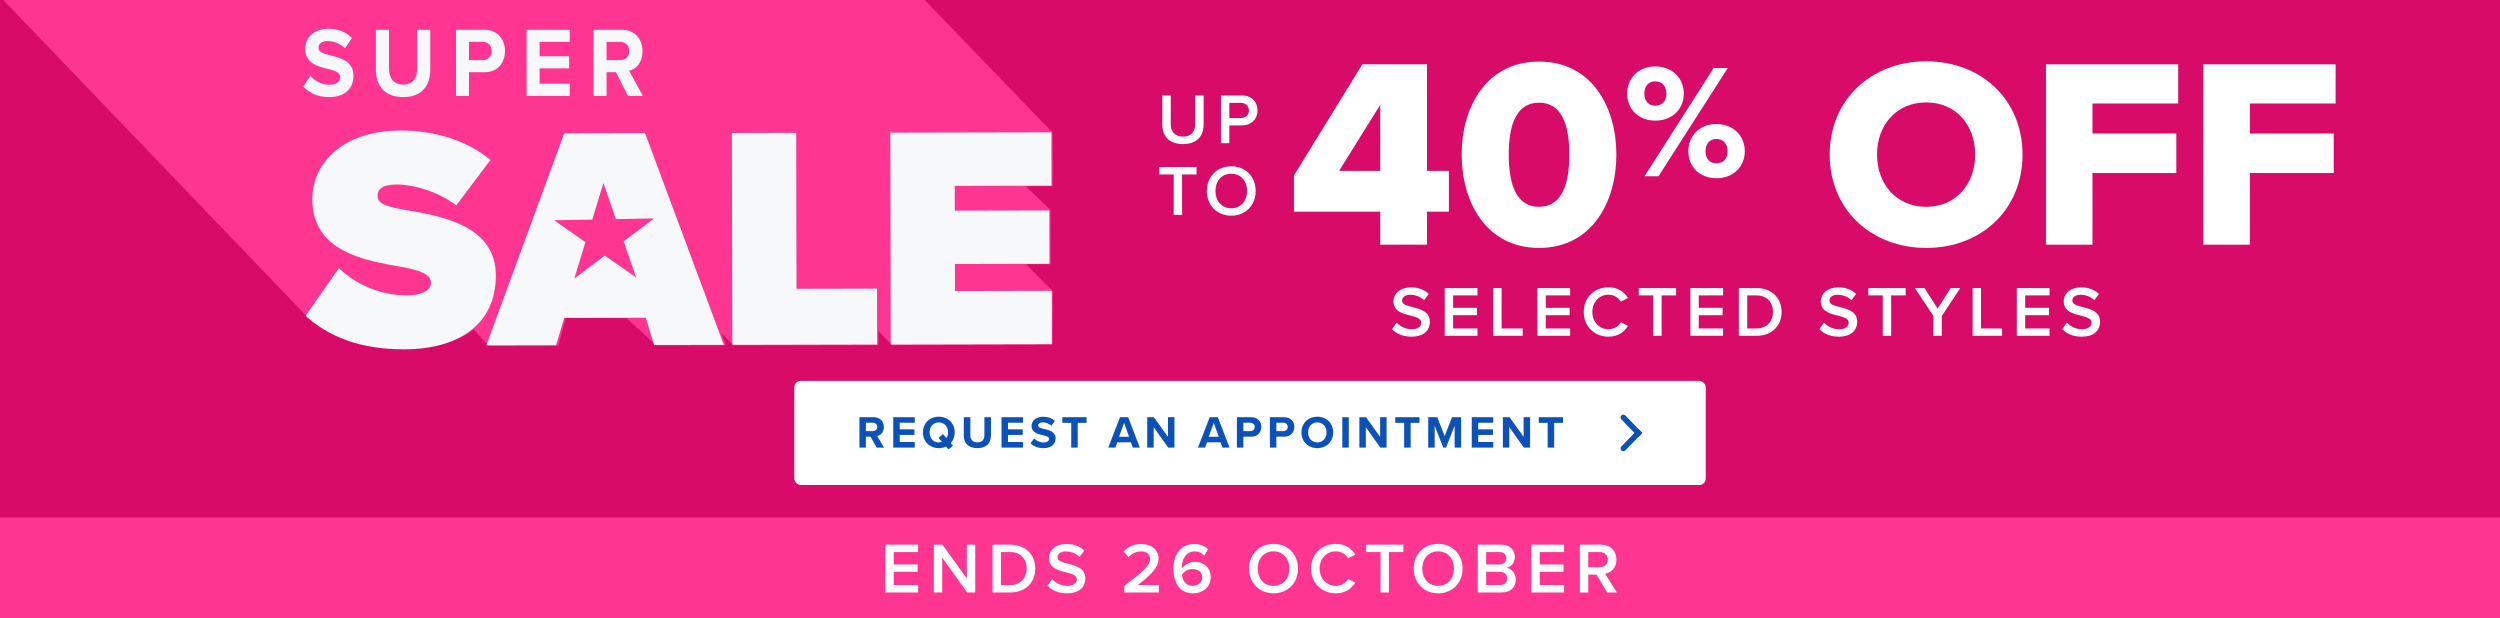
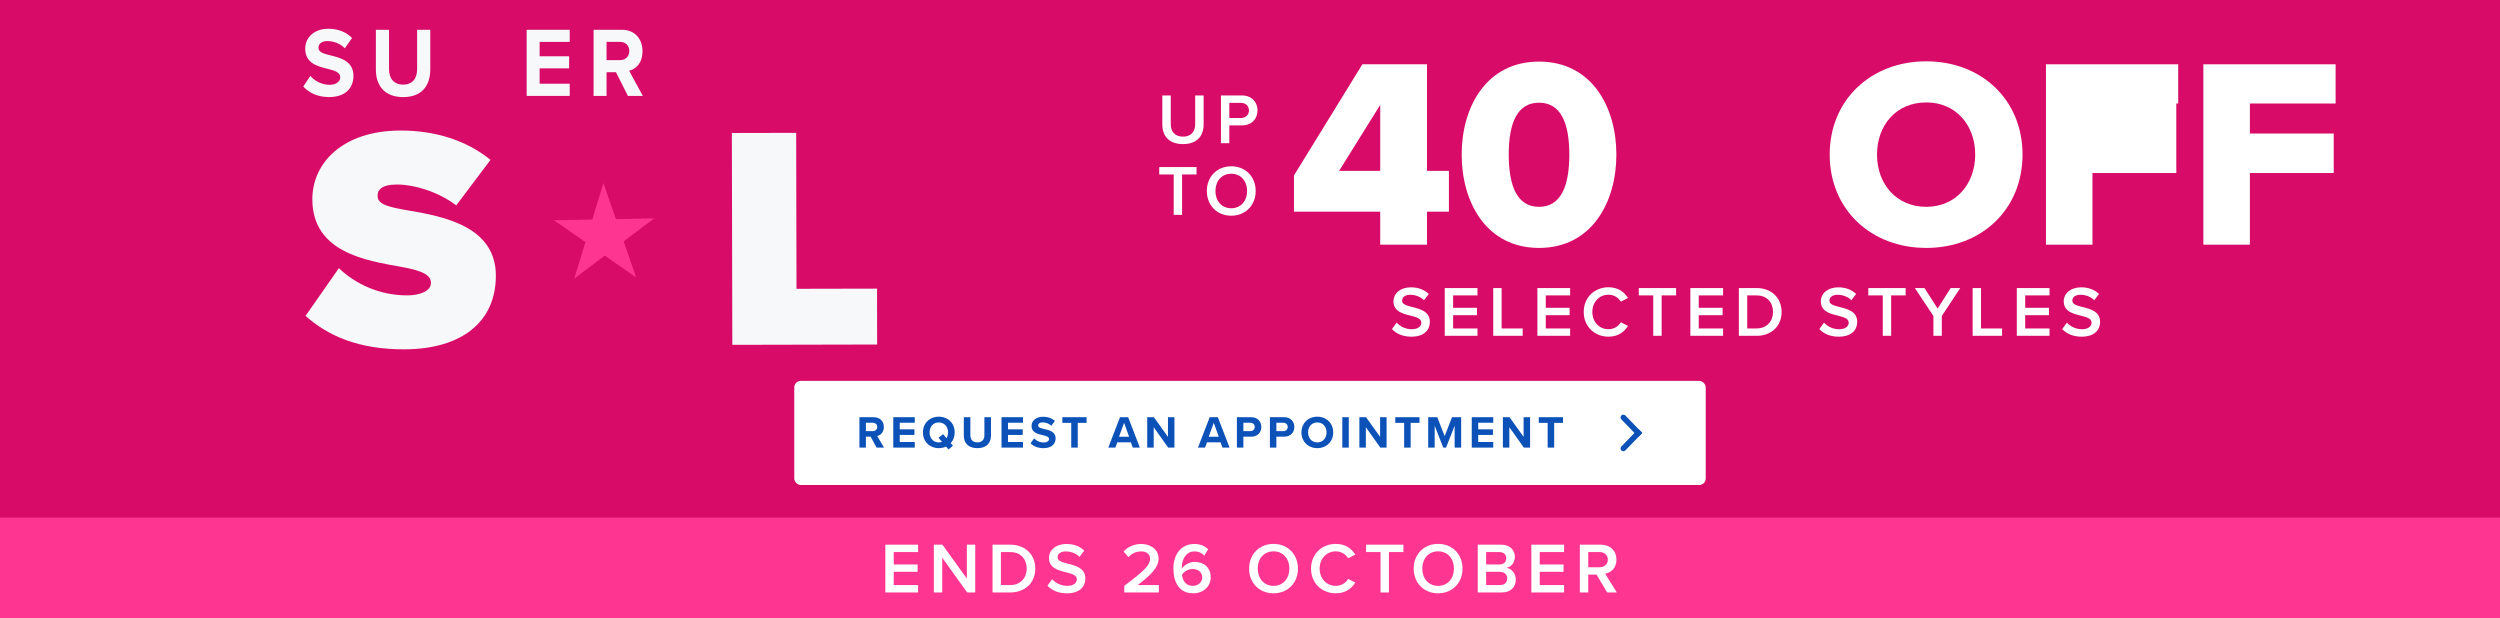
<svg xmlns="http://www.w3.org/2000/svg" width="768" height="190" viewBox="0 0 768 190" fill="none">
  <rect x="0" y="0" width="768" height="190" fill="#333333" stroke="none" />
  <g clip-path="url(#clip0_11_770)">
    <rect width="768" height="190" fill="#D80B68" />
    <rect x="244" y="117" width="280" height="32" rx="2" fill="white" />
    <path d="M269.294 137.5L267.46 134.154H266.004V137.5H264.016V128.162H268.384C270.33 128.162 271.52 129.436 271.52 131.172C271.52 132.824 270.484 133.706 269.476 133.944L271.576 137.5H269.294ZM269.49 131.158C269.49 130.374 268.888 129.87 268.09 129.87H266.004V132.446H268.09C268.888 132.446 269.49 131.942 269.49 131.158ZM274.412 137.5V128.162H281.02V129.87H276.4V131.9H280.922V133.608H276.4V135.778H281.02V137.5H274.412ZM293.284 132.838C293.284 134.154 292.836 135.302 292.066 136.142L292.752 136.94L291.366 138.074L290.624 137.192C289.966 137.5 289.21 137.668 288.398 137.668C285.584 137.668 283.526 135.652 283.526 132.838C283.526 130.024 285.584 128.008 288.398 128.008C291.226 128.008 293.284 130.024 293.284 132.838ZM288.398 135.904C288.748 135.904 289.084 135.848 289.378 135.736L288.314 134.49L289.7 133.37L290.764 134.616C291.072 134.126 291.24 133.51 291.24 132.838C291.24 131.088 290.12 129.772 288.398 129.772C286.676 129.772 285.57 131.088 285.57 132.838C285.57 134.574 286.676 135.904 288.398 135.904ZM296.079 133.776V128.162H298.095V133.706C298.095 135.008 298.809 135.904 300.265 135.904C301.693 135.904 302.407 135.008 302.407 133.706V128.162H304.423V133.762C304.423 136.086 303.093 137.668 300.265 137.668C297.409 137.668 296.079 136.072 296.079 133.776ZM307.665 137.5V128.162H314.273V129.87H309.653V131.9H314.175V133.608H309.653V135.778H314.273V137.5H307.665ZM316.583 136.184L317.675 134.672C318.333 135.358 319.355 135.932 320.643 135.932C321.735 135.932 322.267 135.414 322.267 134.882C322.267 134.182 321.455 133.944 320.377 133.692C318.851 133.342 316.891 132.922 316.891 130.836C316.891 129.282 318.235 128.022 320.433 128.022C321.917 128.022 323.149 128.47 324.073 129.324L322.967 130.78C322.211 130.08 321.203 129.758 320.293 129.758C319.397 129.758 318.921 130.15 318.921 130.71C318.921 131.34 319.705 131.536 320.783 131.788C322.323 132.138 324.283 132.6 324.283 134.672C324.283 136.38 323.065 137.668 320.545 137.668C318.753 137.668 317.465 137.066 316.583 136.184ZM329.082 137.5V129.912H326.352V128.162H333.8V129.912H331.084V137.5H329.082ZM347.994 137.5L347.406 135.89H343.234L342.646 137.5H340.462L344.074 128.162H346.566L350.164 137.5H347.994ZM345.32 129.884L343.766 134.168H346.86L345.32 129.884ZM358.867 137.5L354.415 131.228V137.5H352.427V128.162H354.471L358.797 134.21V128.162H360.785V137.5H358.867ZM375.546 137.5L374.958 135.89H370.786L370.198 137.5H368.014L371.626 128.162H374.118L377.716 137.5H375.546ZM372.872 129.884L371.318 134.168H374.412L372.872 129.884ZM379.978 137.5V128.162H384.346C386.376 128.162 387.482 129.534 387.482 131.172C387.482 132.796 386.362 134.154 384.346 134.154H381.966V137.5H379.978ZM385.452 131.158C385.452 130.388 384.864 129.87 384.08 129.87H381.966V132.446H384.08C384.864 132.446 385.452 131.942 385.452 131.158ZM390.115 137.5V128.162H394.483C396.513 128.162 397.619 129.534 397.619 131.172C397.619 132.796 396.499 134.154 394.483 134.154H392.103V137.5H390.115ZM395.589 131.158C395.589 130.388 395.001 129.87 394.217 129.87H392.103V132.446H394.217C395.001 132.446 395.589 131.942 395.589 131.158ZM399.803 132.838C399.803 130.024 401.861 128.008 404.675 128.008C407.503 128.008 409.561 130.024 409.561 132.838C409.561 135.652 407.503 137.668 404.675 137.668C401.861 137.668 399.803 135.652 399.803 132.838ZM407.517 132.838C407.517 131.088 406.397 129.772 404.675 129.772C402.953 129.772 401.847 131.088 401.847 132.838C401.847 134.574 402.953 135.904 404.675 135.904C406.397 135.904 407.517 134.574 407.517 132.838ZM412.356 137.5V128.162H414.344V137.5H412.356ZM424.038 137.5L419.586 131.228V137.5H417.598V128.162H419.642L423.968 134.21V128.162H425.956V137.5H424.038ZM431.353 137.5V129.912H428.623V128.162H436.071V129.912H433.355V137.5H431.353ZM446.865 137.5V130.78L444.233 137.5H443.365L440.733 130.78V137.5H438.745V128.162H441.531L443.799 133.986L446.067 128.162H448.867V137.5H446.865ZM452.122 137.5V128.162H458.73V129.87H454.11V131.9H458.632V133.608H454.11V135.778H458.73V137.5H452.122ZM468.124 137.5L463.672 131.228V137.5H461.684V128.162H463.728L468.054 134.21V128.162H470.042V137.5H468.124ZM475.439 137.5V129.912H472.709V128.162H480.157V129.912H477.441V137.5H475.439Z" fill="#0B51B7" />
    <path fill-rule="evenodd" clip-rule="evenodd" d="M503.303 134.238L498.078 128.836C497.756 128.502 497.756 127.973 498.078 127.639C498.417 127.29 498.977 127.29 499.315 127.639L504.5 133.001L503.303 134.238Z" fill="#0B51B7" />
    <path fill-rule="evenodd" clip-rule="evenodd" d="M503.303 131.762L498.078 137.164C497.756 137.498 497.756 138.027 498.078 138.361C498.417 138.71 498.977 138.71 499.315 138.361L504.5 133L503.303 131.762Z" fill="#0B51B7" />
    <mask id="mask0_11_770" style="mask-type:luminance" maskUnits="userSpaceOnUse" x="-13" y="-17" width="361" height="140">
-       <path d="M347.694 -17H-12.306V122.015H347.694V-17Z" fill="white" />
-     </mask>
+       </mask>
    <g mask="url(#mask0_11_770)">
      <path d="M315.246 81.192L322.766 81.171L322.734 64.523L315.148 57.27L323.409 57.161L323.377 40.774L206.781 -80.099L157.464 -79.871L157.605 -49.489H157.595V-49.609H157.475V-49.728H157.355V-49.848H157.235V-49.968H157.115V-50.087H156.995V-50.207H156.875V-50.326H156.755V-50.446H156.635V-50.566H156.516V-50.685H156.396V-50.805H156.276V-50.924H156.156V-51.044H156.036V-51.164H155.916V-51.283H155.796V-51.403H155.676V-51.523H155.556V-51.642H155.437V-51.762H155.317V-51.881H155.197V-52.001H155.077V-52.121H154.957V-52.24H154.837V-52.36H154.717V-52.479H154.597V-52.599H154.477V-52.719H154.358V-52.838H154.238V-52.958H154.118V-53.078H153.998V-53.197H153.878V-53.317H153.758V-53.436H153.638V-53.556H153.518V-53.675H153.399V-53.795H153.279V-53.915H153.159V-54.034H153.039V-54.154H152.919V-54.274H152.799V-54.393H152.679V-54.513H152.559V-54.632H152.439V-54.752H152.32V-54.872H152.2V-54.991H152.08V-55.111H151.96V-55.23H151.84V-55.35H151.72V-55.47H151.6V-55.589H151.48V-55.709H151.36V-55.828H151.241V-55.948H151.121V-56.068H151.001V-56.187H150.881V-56.307H150.761V-56.427H150.641V-56.546H150.521V-56.666H150.401V-56.785H150.281V-56.905H150.162V-57.025H150.042V-57.144H149.922V-57.264H149.802V-57.383H149.682V-57.503H149.562V-57.623H149.442V-57.742H149.322V-57.862H149.202V-57.981H149.083V-58.101H148.963V-58.221H148.843V-58.34H148.723V-58.46H148.603V-58.58H148.483V-58.699H148.363V-58.819H148.243V-58.938H148.123V-59.058H148.004V-59.178H147.884V-59.297H147.764V-59.417H147.644V-59.536H147.524V-59.656H147.404V-59.776H147.284V-59.895H147.164V-60.015H147.045V-60.135H146.925V-60.254H146.805V-60.374H146.685V-60.493H146.565V-60.613H146.445V-60.733H146.325V-60.852H146.205V-60.972H146.085V-61.092H145.966V-61.211H145.846V-61.331H145.726V-61.45H145.606V-61.57H145.486V-61.69H145.366V-61.809H145.246V-61.929H145.126V-62.048H145.006V-62.168H144.887V-62.288H144.767V-62.407H144.647V-62.527H144.527V-62.646H144.407V-62.766H144.287V-62.886H144.167V-63.005H144.047V-63.125H143.927V-63.245H143.808V-63.364H143.688V-63.484H143.568V-63.603H143.448V-63.723H143.328V-63.843H143.208V-63.962H143.088V-64.082H142.968V-64.201H142.848V-64.321H142.729V-64.441H142.609V-64.56H142.489V-64.68H142.369V-64.799H142.249V-64.919H142.129V-65.039H142.009V-65.158H141.889V-65.278H141.769V-65.397H141.65V-65.517H141.53V-65.637H141.41V-65.756H141.29V-65.876H141.17V-65.996H141.05V-66.115H140.93V-66.235H140.81V-66.354H140.69V-66.474H140.571V-66.594H140.451V-66.713H140.331V-66.833H140.211V-66.952H140.091V-67.072H139.971V-67.192H139.851V-67.311H139.731V-67.431H139.611V-67.55H139.492V-67.67H139.372V-67.79H139.252V-67.909H139.132V-68.029H139.012V-68.149H138.892V-68.268H138.772V-68.388H138.652V-68.507H138.532V-68.627H138.413V-68.747H138.293V-68.866H138.173V-68.986H138.053V-69.106H137.933V-69.225H137.813V-69.345H137.693V-69.464H137.573V-69.584H137.454V-69.704H137.334V-69.823H137.214V-69.943H137.094V-70.062H136.974V-70.182H136.854V-70.302H136.734V-70.421H136.614V-70.541H136.494V-70.66H136.375V-70.78H136.255V-70.9H136.135V-71.019H136.015V-71.139H135.895V-71.258H135.775V-71.378H135.655V-71.498H135.535V-71.617H135.415V-71.737H135.296V-71.856H135.176V-71.976H135.056V-72.096H134.936V-72.215H134.816V-72.335H134.696V-72.455H134.576V-72.574H134.456V-72.694H134.336V-72.813H134.217V-72.933H134.097V-73.053H133.977V-73.172H133.857V-73.292H133.737V-73.412H133.617V-73.531H133.497V-73.651H133.377V-73.77H133.257V-73.89H133.138V-74.01H133.018V-74.129H132.898V-74.249H132.778V-74.368H132.658V-74.488H132.538V-74.608H132.418V-74.727H132.298V-74.847H132.178V-74.966H132.059V-75.086H131.939V-75.206H131.819V-75.325H131.699V-75.445H131.579V-75.564H131.459V-75.684H131.339V-75.804H131.219V-75.923H131.099V-76.043H130.98V-76.163H130.86V-76.282H130.74V-76.402H130.62V-76.521H130.5V-76.641H130.38V-76.761H130.26V-76.88H130.14V-77H130.021V-77.12H129.901V-77.239H129.781V-77.359H129.661V-77.478H129.541V-77.598H129.421V-77.718H129.301V-77.837H129.181V-77.957H129.061V-78.076H128.942V-78.196H128.822V-78.316H128.702V-78.435H128.582V-78.555H128.462V-78.674H128.342V-78.794H128.222V-78.914H128.102V-79.033H127.982V-79.153H127.863V-79.272H127.743V-79.392L108.059 -79.305L108.19 -51.707C108.059 -51.707 108.125 -51.849 107.994 -51.838C107.972 -51.968 107.852 -51.947 107.83 -52.077C107.711 -52.044 107.765 -52.24 107.645 -52.197C107.602 -52.273 107.623 -52.327 107.525 -52.316C107.504 -52.447 107.384 -52.425 107.362 -52.556C107.264 -52.556 107.286 -52.61 107.242 -52.675C107.122 -52.642 107.177 -52.838 107.057 -52.795C107.013 -52.871 107.035 -52.925 106.937 -52.914C106.915 -53.045 106.795 -53.023 106.773 -53.154C106.675 -53.143 106.686 -53.208 106.653 -53.273C106.534 -53.241 106.588 -53.436 106.468 -53.393C106.425 -53.469 106.446 -53.523 106.348 -53.512C106.326 -53.643 106.207 -53.621 106.185 -53.752C106.087 -53.741 106.098 -53.806 106.065 -53.871C105.945 -53.839 105.999 -54.034 105.88 -53.991C105.836 -54.067 105.858 -54.132 105.76 -54.111C105.738 -54.241 105.618 -54.219 105.596 -54.35C105.498 -54.339 105.509 -54.404 105.476 -54.469C105.356 -54.437 105.411 -54.632 105.291 -54.589C105.269 -54.719 105.149 -54.698 105.128 -54.828C105.008 -54.795 105.062 -54.991 104.942 -54.948C104.899 -55.024 104.92 -55.089 104.822 -55.067C104.801 -55.198 104.681 -55.176 104.659 -55.307C104.561 -55.296 104.572 -55.361 104.539 -55.426C104.419 -55.383 104.474 -55.589 104.354 -55.546C104.31 -55.622 104.332 -55.687 104.234 -55.665C104.212 -55.796 104.092 -55.774 104.07 -55.905C103.972 -55.894 103.983 -55.959 103.95 -56.024C103.831 -55.992 103.885 -56.187 103.765 -56.144C103.722 -56.22 103.743 -56.285 103.645 -56.264C103.624 -56.394 103.504 -56.372 103.482 -56.503C103.384 -56.481 103.395 -56.557 103.362 -56.622C103.242 -56.579 103.297 -56.785 103.177 -56.742C103.144 -56.807 103.155 -56.883 103.057 -56.861C103.035 -56.992 102.915 -56.97 102.893 -57.101C102.795 -57.079 102.806 -57.155 102.773 -57.22C102.654 -57.177 102.708 -57.383 102.588 -57.34C102.534 -57.427 102.577 -57.471 102.468 -57.46C102.446 -57.59 102.327 -57.568 102.305 -57.699C102.218 -57.677 102.218 -57.753 102.185 -57.818C102.065 -57.775 102.119 -57.981 102 -57.938C101.945 -58.025 101.989 -58.069 101.88 -58.058C101.858 -58.188 101.738 -58.166 101.716 -58.297C101.629 -58.275 101.629 -58.362 101.596 -58.416C101.476 -58.373 101.531 -58.58 101.411 -58.536C101.367 -58.612 101.389 -58.667 101.291 -58.656C101.269 -58.786 101.15 -58.764 101.128 -58.895C101.041 -58.873 101.041 -58.96 101.008 -59.015C100.888 -58.971 100.942 -59.178 100.823 -59.134C100.779 -59.21 100.801 -59.265 100.703 -59.254C100.681 -59.384 100.561 -59.362 100.539 -59.493C100.452 -59.471 100.452 -59.558 100.419 -59.613C100.299 -59.569 100.354 -59.776 100.234 -59.732C100.19 -59.808 100.212 -59.863 100.114 -59.852C100.092 -59.982 99.972 -59.961 99.951 -60.091C99.863 -60.069 99.863 -60.156 99.831 -60.211C99.711 -60.167 99.765 -60.374 99.645 -60.33C99.602 -60.406 99.624 -60.472 99.526 -60.45C99.515 -60.58 99.384 -60.559 99.362 -60.689C99.275 -60.667 99.275 -60.754 99.242 -60.809C99.122 -60.765 99.177 -60.972 99.057 -60.928C99.024 -60.994 99.035 -61.07 98.937 -61.048C98.926 -61.178 98.795 -61.157 98.774 -61.287C98.686 -61.265 98.686 -61.352 98.654 -61.407C98.534 -61.363 98.588 -61.57 98.468 -61.526C98.436 -61.592 98.447 -61.668 98.349 -61.646C98.338 -61.776 98.207 -61.755 98.185 -61.885C98.098 -61.864 98.098 -61.95 98.065 -62.005C97.945 -61.961 98 -62.168 97.88 -62.124C97.847 -62.19 97.847 -62.266 97.76 -62.244C97.749 -62.375 97.618 -62.353 97.597 -62.483C97.509 -62.462 97.509 -62.548 97.477 -62.603C97.357 -62.559 97.411 -62.766 97.291 -62.722C97.259 -62.788 97.259 -62.864 97.171 -62.842C97.16 -62.973 97.03 -62.951 97.008 -63.081C96.921 -63.06 96.91 -63.147 96.888 -63.201C96.768 -63.157 96.823 -63.364 96.703 -63.321C96.67 -63.386 96.67 -63.462 96.583 -63.44C96.572 -63.571 96.441 -63.549 96.419 -63.679C96.332 -63.647 96.321 -63.745 96.299 -63.799C96.18 -63.755 96.234 -63.962 96.114 -63.919C96.092 -63.973 96.082 -64.071 95.994 -64.038C95.984 -64.169 95.853 -64.147 95.831 -64.278C95.744 -64.245 95.733 -64.343 95.711 -64.397C95.591 -64.354 95.646 -64.56 95.526 -64.517C95.504 -64.571 95.493 -64.669 95.406 -64.636C95.395 -64.767 95.253 -64.745 95.242 -64.876C95.166 -64.843 95.144 -64.941 95.122 -64.995C95.003 -64.952 95.057 -65.158 94.937 -65.115C94.915 -65.169 94.904 -65.267 94.817 -65.234C94.806 -65.365 94.665 -65.343 94.654 -65.474C94.578 -65.441 94.556 -65.539 94.534 -65.593C94.414 -65.55 94.469 -65.756 94.349 -65.713C94.327 -65.767 94.316 -65.865 94.229 -65.832C94.207 -65.887 94.196 -65.985 94.109 -65.952C94.087 -66.006 94.076 -66.104 93.989 -66.072C93.978 -66.202 93.836 -66.18 93.826 -66.311C93.749 -66.278 93.727 -66.376 93.706 -66.43C93.629 -66.398 93.608 -66.496 93.586 -66.55C93.466 -66.507 93.52 -66.713 93.4 -66.67C93.389 -66.8 93.248 -66.778 93.237 -66.909C93.161 -66.876 93.139 -66.985 93.117 -67.029C93.041 -66.996 93.019 -67.105 92.997 -67.148C92.877 -67.105 92.932 -67.311 92.812 -67.268C92.801 -67.398 92.659 -67.376 92.648 -67.507C92.572 -67.474 92.55 -67.583 92.528 -67.627C92.452 -67.594 92.43 -67.703 92.409 -67.746C92.289 -67.703 92.343 -67.909 92.223 -67.866C92.213 -67.996 92.071 -67.975 92.06 -68.105C91.984 -68.072 91.962 -68.181 91.94 -68.225C91.864 -68.192 91.842 -68.301 91.82 -68.344C91.7 -68.301 91.755 -68.507 91.635 -68.464C91.624 -68.594 91.482 -68.573 91.471 -68.703C91.395 -68.671 91.373 -68.779 91.352 -68.823C91.275 -68.79 91.253 -68.899 91.232 -68.942C91.112 -68.899 91.166 -69.106 91.046 -69.062C91.035 -69.192 90.894 -69.171 90.883 -69.301C90.806 -69.269 90.785 -69.377 90.763 -69.421C90.687 -69.388 90.665 -69.497 90.643 -69.54C90.523 -69.497 90.578 -69.704 90.458 -69.66C90.447 -69.79 90.305 -69.769 90.294 -69.899C90.218 -69.856 90.196 -69.975 90.174 -70.019C90.098 -69.975 90.076 -70.095 90.055 -70.138C89.978 -70.095 89.956 -70.215 89.935 -70.258C89.858 -70.215 89.837 -70.334 89.815 -70.378C89.695 -70.334 89.749 -70.541 89.629 -70.497C89.618 -70.628 89.477 -70.606 89.466 -70.737C89.39 -70.693 89.368 -70.813 89.346 -70.856C89.226 -70.813 89.281 -71.019 89.161 -70.976C89.15 -71.106 89.008 -71.085 88.997 -71.215C88.877 -71.171 88.932 -71.378 88.812 -71.335C88.801 -71.465 88.659 -71.443 88.648 -71.574C88.529 -71.53 88.583 -71.737 88.463 -71.693C88.452 -71.824 88.311 -71.813 88.3 -71.933C88.18 -71.889 88.234 -72.096 88.115 -72.052C88.104 -72.183 87.962 -72.172 87.951 -72.291C87.886 -72.248 87.842 -72.368 87.831 -72.411C87.766 -72.368 87.722 -72.487 87.711 -72.531C87.591 -72.487 87.646 -72.694 87.526 -72.65C87.515 -72.781 87.373 -72.759 87.362 -72.889C87.243 -72.846 87.297 -73.053 87.177 -73.009C87.166 -73.14 87.025 -73.129 87.014 -73.248C86.948 -73.205 86.905 -73.325 86.894 -73.368C86.828 -73.325 86.785 -73.444 86.774 -73.488C86.654 -73.444 86.709 -73.651 86.589 -73.607C86.578 -73.738 86.436 -73.727 86.425 -73.846C86.36 -73.803 86.316 -73.923 86.305 -73.966C86.24 -73.923 86.196 -74.042 86.185 -74.086C86.066 -74.042 86.12 -74.249 86 -74.205C85.989 -74.336 85.847 -74.325 85.837 -74.445C85.717 -74.401 85.771 -74.608 85.651 -74.564C85.651 -74.586 85.597 -74.738 85.531 -74.684C85.531 -74.706 85.477 -74.858 85.412 -74.803C85.401 -74.934 85.259 -74.923 85.248 -75.043C85.128 -74.999 85.183 -75.206 85.063 -75.162C85.063 -75.293 84.91 -75.282 84.899 -75.401C84.834 -75.358 84.79 -75.478 84.779 -75.521C84.714 -75.478 84.671 -75.597 84.66 -75.641C84.54 -75.597 84.594 -75.804 84.474 -75.76C84.474 -75.891 84.322 -75.88 84.311 -75.999C84.191 -75.956 84.245 -76.163 84.126 -76.119C84.126 -76.249 83.973 -76.239 83.962 -76.358C83.842 -76.315 83.897 -76.521 83.777 -76.478C83.777 -76.608 83.624 -76.597 83.613 -76.717C83.493 -76.674 83.548 -76.88 83.428 -76.837C83.428 -76.967 83.275 -76.956 83.264 -77.076C83.199 -77.022 83.156 -77.163 83.145 -77.196C83.079 -77.141 83.036 -77.283 83.025 -77.315C82.959 -77.261 82.916 -77.402 82.905 -77.435C82.84 -77.38 82.796 -77.522 82.785 -77.554C82.72 -77.5 82.676 -77.641 82.665 -77.674C82.6 -77.62 82.556 -77.761 82.545 -77.794C82.48 -77.739 82.436 -77.881 82.425 -77.913C82.36 -77.859 82.316 -78 82.305 -78.033C82.24 -77.978 82.196 -78.12 82.186 -78.153C82.131 -78.098 82.076 -78.24 82.066 -78.272C82.011 -78.218 81.957 -78.359 81.946 -78.392C81.891 -78.337 81.837 -78.479 81.826 -78.511C81.771 -78.457 81.717 -78.598 81.706 -78.631C81.651 -78.576 81.597 -78.718 81.586 -78.751C81.532 -78.696 81.477 -78.838 81.466 -78.87C51.157 -78.435 58.884 -84.057 48.268 -55.589C48.236 -55.622 48.192 -55.644 48.159 -55.676V-55.698C48.159 -55.698 48.083 -55.763 48.039 -55.796V-55.818C48.039 -55.818 47.963 -55.883 47.92 -55.916V-55.937C47.92 -55.937 47.843 -56.002 47.8 -56.035V-56.057C47.8 -56.057 47.723 -56.122 47.68 -56.155V-56.176C47.68 -56.176 47.603 -56.242 47.56 -56.274V-56.296C47.56 -56.296 47.484 -56.361 47.44 -56.394V-56.416C47.44 -56.416 47.364 -56.481 47.32 -56.514V-56.535C47.32 -56.535 47.244 -56.601 47.2 -56.633V-56.655C47.2 -56.655 47.124 -56.72 47.08 -56.753V-56.775C47.08 -56.775 47.004 -56.84 46.961 -56.872V-56.894C46.961 -56.894 46.884 -56.959 46.841 -56.992V-57.014C46.841 -57.014 46.764 -57.079 46.721 -57.112V-57.133C46.721 -57.133 46.644 -57.199 46.601 -57.231V-57.253C46.601 -57.253 46.525 -57.318 46.481 -57.351V-57.373C46.481 -57.373 46.405 -57.438 46.361 -57.471V-57.492C46.361 -57.492 46.285 -57.557 46.241 -57.59V-57.612C46.241 -57.612 46.165 -57.677 46.121 -57.71V-57.731C46.121 -57.731 46.045 -57.797 46.001 -57.829V-57.851C46.001 -57.851 45.925 -57.916 45.882 -57.949V-57.971C45.882 -57.971 45.805 -58.036 45.762 -58.069V-58.09C45.762 -58.09 45.685 -58.156 45.642 -58.188V-58.21C45.642 -58.21 45.566 -58.275 45.522 -58.308V-58.33C45.522 -58.33 45.446 -58.395 45.402 -58.427V-58.449C45.402 -58.449 45.326 -58.514 45.282 -58.547V-58.569C45.282 -58.569 45.206 -58.634 45.162 -58.667V-58.688C45.162 -58.688 45.086 -58.754 45.042 -58.786V-58.808C45.042 -58.808 44.966 -58.873 44.922 -58.906V-58.928C44.922 -58.928 44.846 -58.993 44.803 -59.025V-59.047C44.803 -59.047 44.726 -59.112 44.683 -59.145V-59.167C44.683 -59.167 44.606 -59.232 44.563 -59.265V-59.286C44.563 -59.286 44.486 -59.352 44.443 -59.384V-59.406C44.443 -59.406 44.367 -59.471 44.323 -59.504V-59.526C44.323 -59.526 44.247 -59.591 44.203 -59.623V-59.645C44.203 -59.645 44.127 -59.711 44.083 -59.743V-59.765C44.083 -59.765 44.007 -59.83 43.963 -59.863V-59.885C43.963 -59.885 43.887 -59.95 43.843 -59.982V-60.004C43.843 -60.004 43.767 -60.069 43.724 -60.102V-60.124C43.724 -60.124 43.647 -60.189 43.604 -60.221V-60.243C43.604 -60.243 43.527 -60.309 43.484 -60.341V-60.363C43.484 -60.363 43.407 -60.428 43.364 -60.461V-60.483C43.364 -60.483 43.288 -60.548 43.244 -60.58V-60.602C43.244 -60.602 43.168 -60.667 43.124 -60.7V-60.722C43.124 -60.722 43.048 -60.787 43.004 -60.82V-60.841C43.004 -60.841 42.928 -60.907 42.884 -60.939V-60.961C42.884 -60.961 42.808 -61.026 42.764 -61.059V-61.081C42.764 -61.081 42.688 -61.146 42.645 -61.178V-61.2C42.645 -61.2 42.568 -61.265 42.525 -61.298V-61.32C42.525 -61.32 42.448 -61.385 42.405 -61.418V-61.439C42.405 -61.439 42.328 -61.505 42.285 -61.537V-61.559C42.285 -61.559 42.209 -61.624 42.165 -61.657V-61.679C42.165 -61.679 42.089 -61.744 42.045 -61.776V-61.798C42.045 -61.798 41.969 -61.864 41.925 -61.896V-61.918C41.925 -61.918 41.849 -61.983 41.805 -62.016V-62.038C41.805 -62.038 41.729 -62.103 41.685 -62.135V-62.157C41.685 -62.157 41.609 -62.222 41.566 -62.255V-62.277C41.566 -62.277 41.489 -62.342 41.446 -62.375V-62.396C41.446 -62.396 41.369 -62.462 41.326 -62.494V-62.516C41.326 -62.516 41.249 -62.581 41.206 -62.614V-62.636C41.206 -62.636 41.13 -62.701 41.086 -62.733V-62.755C41.086 -62.755 41.01 -62.82 40.966 -62.853V-62.875C40.966 -62.875 40.89 -62.94 40.846 -62.973V-62.994C40.846 -62.994 40.77 -63.06 40.726 -63.092V-63.114C40.726 -63.114 40.65 -63.179 40.606 -63.212V-63.234C40.606 -63.234 40.53 -63.299 40.487 -63.331V-63.353C40.487 -63.353 40.41 -63.418 40.367 -63.451V-63.473C40.367 -63.473 40.29 -63.538 40.247 -63.571V-63.592C40.247 -63.592 40.17 -63.658 40.127 -63.69V-63.712C40.127 -63.712 40.051 -63.777 40.007 -63.81V-63.832C40.007 -63.832 39.931 -63.897 39.887 -63.929V-63.951C39.887 -63.951 39.811 -64.016 39.767 -64.049V-64.071C39.767 -64.071 39.691 -64.136 39.647 -64.169V-64.191C39.647 -64.191 39.571 -64.256 39.528 -64.288V-64.31C39.528 -64.31 39.451 -64.375 39.408 -64.408V-64.43C39.408 -64.43 39.331 -64.495 39.288 -64.528V-64.549C39.288 -64.549 39.211 -64.615 39.168 -64.647V-64.669C39.168 -64.669 39.092 -64.734 39.048 -64.767V-64.788C39.048 -64.788 38.972 -64.854 38.928 -64.886V-64.908C38.928 -64.908 38.852 -64.973 38.808 -65.006V-65.028C38.808 -65.028 38.732 -65.093 38.688 -65.126V-65.147C38.688 -65.147 38.612 -65.213 38.568 -65.245V-65.267C38.568 -65.267 38.492 -65.332 38.449 -65.365V-65.387C38.449 -65.387 38.372 -65.452 38.329 -65.484V-65.506C38.329 -65.506 38.252 -65.572 38.209 -65.604V-65.626C38.209 -65.626 38.133 -65.691 38.089 -65.724V-65.745C38.089 -65.745 38.013 -65.811 37.969 -65.843V-65.865C37.969 -65.865 37.893 -65.93 37.849 -65.963V-65.985C37.849 -65.985 37.773 -66.05 37.729 -66.082V-66.104C37.729 -66.104 37.653 -66.169 37.609 -66.202V-66.224C37.609 -66.224 37.533 -66.289 37.489 -66.322V-66.344C37.489 -66.344 37.413 -66.409 37.37 -66.441V-66.463C37.37 -66.463 37.293 -66.528 37.25 -66.561V-66.583C37.25 -66.583 37.173 -66.648 37.13 -66.681V-66.702C37.13 -66.702 37.053 -66.768 37.01 -66.8V-66.822C37.01 -66.822 36.934 -66.887 36.89 -66.92V-66.942C36.89 -66.942 36.814 -67.007 36.77 -67.039V-67.061C36.77 -67.061 36.694 -67.126 36.65 -67.159V-67.181C36.65 -67.181 36.574 -67.246 36.53 -67.279V-67.3C36.53 -67.3 36.454 -67.366 36.41 -67.398V-67.42C36.41 -67.42 36.334 -67.485 36.291 -67.518V-67.54C36.291 -67.54 36.214 -67.605 36.171 -67.638V-67.659C36.171 -67.659 36.094 -67.725 36.051 -67.757V-67.779C36.051 -67.779 35.974 -67.844 35.931 -67.877V-67.898C35.931 -67.898 35.855 -67.964 35.811 -67.996V-68.018C35.811 -68.018 35.735 -68.083 35.691 -68.116V-68.138C35.691 -68.138 35.615 -68.203 35.571 -68.236V-68.257C35.571 -68.257 35.495 -68.323 35.451 -68.355V-68.377C35.451 -68.377 35.375 -68.442 35.331 -68.475V-68.496C35.331 -68.496 35.255 -68.562 35.212 -68.594V-68.616C35.212 -68.616 35.135 -68.681 35.092 -68.714V-68.736C35.092 -68.736 35.015 -68.801 34.972 -68.834V-68.855C34.972 -68.855 34.895 -68.921 34.852 -68.953V-68.975C34.852 -68.975 34.776 -69.04 34.732 -69.073V-69.095C34.732 -69.095 34.656 -69.16 34.612 -69.192V-69.214C34.612 -69.214 34.536 -69.279 34.492 -69.312V-69.334C34.492 -69.334 34.416 -69.399 34.372 -69.432V-69.453C34.372 -69.453 34.296 -69.519 34.252 -69.551V-69.573C34.252 -69.573 34.176 -69.638 34.133 -69.671V-69.693C34.133 -69.693 34.056 -69.758 34.013 -69.79V-69.812C34.013 -69.812 33.936 -69.877 33.893 -69.91V-69.932C33.893 -69.932 33.816 -69.997 33.773 -70.03V-70.052C33.773 -70.052 33.697 -70.117 33.653 -70.149V-70.171C33.653 -70.171 33.577 -70.236 33.533 -70.269V-70.291C33.533 -70.291 33.457 -70.356 33.413 -70.389V-70.41C10.656 -92.984 -41.146 -71.791 -10.139 -42.117C-6.607 -38.441 -3.076 -34.777 0.455 -31.091C-4.22 -32.569 -8.188 -35.07 -11.228 -37.952C-10.825 -37.376 -22.596 -23.196 -21.037 -22.968C-19.926 -21.794 -18.814 -20.63 -17.67 -19.456C-14.433 -16.063 -11.174 -12.681 -7.904 -9.289C1.316 0.356 92.823 95.698 94.251 97.188C98.523 101.624 131.59 112.346 145.53 101.233L150.085 106.246L171.501 106.202L173.856 97.514L192.525 97.764L201.626 106.137C201.626 106.137 223.031 106.039 223.042 106.093L221.505 102.201L225.342 106.093L269.863 106.028L269.842 101.657L274.027 106.017L323.344 105.789L323.475 89.5L315.246 81.225V81.192Z" fill="#FF3691" />
    </g>
    <path d="M104.112 82.39C109.017 87.066 116.351 90.752 125.158 90.742C128.874 90.742 132.395 89.458 132.384 86.925C132.384 84.391 129.637 83.13 123.185 81.966C112.428 80.042 95.993 77.541 95.949 61.241C95.927 50.215 105.093 40.146 122.989 40.102C133.648 40.08 143.239 43.082 150.683 49.117L140.155 63.089C134.476 58.805 127.13 56.674 121.953 56.685C117.06 56.685 115.992 58.457 115.992 60.11C115.992 62.644 118.64 63.514 125.583 64.677C136.34 66.504 152.296 69.592 152.329 84.62C152.361 98.962 141.713 107.281 124.21 107.313C110.324 107.346 100.832 103.268 93.867 97.037L104.101 82.38L104.112 82.39Z" fill="#F7F8F9" />
-     <path d="M200.946 105.987L198.384 97.603L173.35 97.657L170.821 106.052L149.405 106.095L173.328 40.961L198.166 40.907L222.362 105.932L200.946 105.976V105.987Z" fill="#F7F8F9" />
    <path d="M224.969 105.932L224.827 40.853L244.587 40.809L244.685 88.719L269.425 88.665L269.458 105.834L224.958 105.932H224.969Z" fill="#F7F8F9" />
-     <path d="M273.643 105.835L273.502 40.755L322.993 40.646L323.026 57.033L293.294 57.098L293.316 64.71L322.361 64.644L322.394 81.042L293.349 81.107L293.37 89.404L323.102 89.339L323.135 105.737L273.643 105.845V105.835Z" fill="#F7F8F9" />
    <path d="M185.37 56.239L189.207 67.309L200.945 67.091L191.583 74.148L195.419 85.229L185.784 78.519L176.422 85.577L179.845 74.376L170.21 67.667L181.948 67.45L185.37 56.239Z" fill="#FF3691" />
    <path d="M95.327 23.311C96.643 24.805 98.695 26.047 101.273 26.047C103.456 26.047 104.521 24.915 104.521 23.761C104.521 22.233 102.897 21.717 100.736 21.167C97.675 20.409 93.758 19.497 93.758 14.957C93.758 11.572 96.446 8.835 100.856 8.835C103.829 8.835 106.298 9.814 108.152 11.671L105.936 14.836C104.422 13.309 102.403 12.616 100.582 12.616C98.761 12.616 97.839 13.474 97.839 14.683C97.839 16.056 99.408 16.474 101.569 17.024C104.652 17.782 108.58 18.793 108.58 23.3C108.58 27.015 106.144 29.817 101.098 29.817C97.51 29.817 94.932 28.509 93.165 26.586L95.349 23.3L95.327 23.311Z" fill="#F7F8F9" />
    <path d="M115.47 9.154H119.507V21.211C119.507 24.047 120.933 25.992 123.852 25.992C126.77 25.992 128.141 24.047 128.141 21.211V9.154H132.179V21.332C132.179 26.388 129.513 29.828 123.852 29.828C118.19 29.828 115.47 26.355 115.47 21.365V9.154Z" fill="#F7F8F9" />
-     <path d="M140.089 9.154H148.833C152.903 9.154 155.119 12.144 155.119 15.705C155.119 19.266 152.881 22.189 148.833 22.189H144.071V29.465H140.089V9.154ZM148.306 12.869H144.071V18.474H148.306C149.875 18.474 151.049 17.375 151.049 15.672C151.049 13.968 149.875 12.869 148.306 12.869Z" fill="#F7F8F9" />
    <path d="M161.79 9.154H175.021V12.869H165.772V17.287H174.834V21.002H165.772V25.718H175.021V29.465H161.79V9.154Z" fill="#F7F8F9" />
    <path d="M189.25 22.189H186.332V29.465H182.35V9.154H191.094C194.988 9.154 197.369 11.924 197.369 15.705C197.369 19.486 195.296 21.222 193.277 21.739L197.479 29.476H192.904L189.228 22.2L189.25 22.189ZM190.512 12.869H186.332V18.474H190.512C192.114 18.474 193.321 17.375 193.321 15.672C193.321 13.968 192.114 12.869 190.512 12.869Z" fill="#F7F8F9" />
    <rect width="768" height="31" transform="translate(0 159)" fill="#FF3691" />
    <path d="M271.978 182V167.326H282.032V169.592H274.552V173.398H281.878V175.664H274.552V179.734H282.032V182H271.978ZM297.106 182L289.45 171.308V182H286.876V167.326H289.516L297.018 177.732V167.326H299.592V182H297.106ZM304.91 182V167.326H310.366C314.942 167.326 318.044 170.362 318.044 174.674C318.044 178.986 314.942 182 310.366 182H304.91ZM307.484 179.734H310.366C313.556 179.734 315.404 177.446 315.404 174.674C315.404 171.836 313.644 169.592 310.366 169.592H307.484V179.734ZM321.783 179.932L323.213 177.952C324.225 179.03 325.809 179.976 327.855 179.976C329.967 179.976 330.803 178.942 330.803 177.974C330.803 176.654 329.241 176.258 327.459 175.796C325.061 175.202 322.245 174.498 322.245 171.396C322.245 168.976 324.379 167.106 327.591 167.106C329.879 167.106 331.727 167.832 333.091 169.152L331.617 171.066C330.473 169.922 328.911 169.394 327.371 169.394C325.853 169.394 324.885 170.12 324.885 171.22C324.885 172.364 326.381 172.738 328.119 173.178C330.539 173.794 333.421 174.542 333.421 177.732C333.421 180.174 331.705 182.264 327.745 182.264C325.039 182.264 323.081 181.318 321.783 179.932ZM345.38 182V179.976C351.078 175.664 353.3 173.75 353.3 171.638C353.3 170.098 351.98 169.394 350.638 169.394C348.922 169.394 347.602 170.098 346.678 171.154L345.182 169.46C346.48 167.898 348.548 167.106 350.594 167.106C353.432 167.106 355.918 168.712 355.918 171.638C355.918 174.344 353.432 176.764 349.494 179.734H356.006V182H345.38ZM360.466 174.696C360.466 170.45 362.688 167.106 366.934 167.106C368.76 167.106 370.168 167.766 371.158 168.734L369.948 170.692C369.178 169.878 368.342 169.394 366.934 169.394C364.492 169.394 363.062 171.66 363.062 174.234C363.062 174.388 363.062 174.52 363.084 174.652C363.744 173.662 365.284 172.606 367.022 172.606C369.662 172.606 371.928 174.212 371.928 177.336C371.928 180.064 369.794 182.264 366.516 182.264C362.204 182.264 360.466 178.766 360.466 174.696ZM369.332 177.424C369.332 175.62 367.924 174.806 366.318 174.806C365.064 174.806 363.854 175.488 363.106 176.544C363.26 178.128 364.118 179.976 366.384 179.976C368.32 179.976 369.332 178.612 369.332 177.424ZM383.729 174.674C383.729 170.296 386.831 167.084 391.231 167.084C395.631 167.084 398.733 170.296 398.733 174.674C398.733 179.052 395.631 182.264 391.231 182.264C386.831 182.264 383.729 179.052 383.729 174.674ZM396.093 174.674C396.093 171.638 394.179 169.372 391.231 169.372C388.261 169.372 386.369 171.638 386.369 174.674C386.369 177.688 388.261 179.976 391.231 179.976C394.179 179.976 396.093 177.688 396.093 174.674ZM410.341 182.264C406.117 182.264 402.751 179.184 402.751 174.674C402.751 170.164 406.117 167.084 410.341 167.084C413.421 167.084 415.247 168.624 416.347 170.384L414.147 171.506C413.443 170.296 412.035 169.372 410.341 169.372C407.547 169.372 405.391 171.594 405.391 174.674C405.391 177.754 407.547 179.976 410.341 179.976C412.035 179.976 413.443 179.074 414.147 177.842L416.347 178.964C415.225 180.724 413.421 182.264 410.341 182.264ZM424.105 182V169.592H419.661V167.326H431.123V169.592H426.679V182H424.105ZM434.286 174.674C434.286 170.296 437.388 167.084 441.788 167.084C446.188 167.084 449.29 170.296 449.29 174.674C449.29 179.052 446.188 182.264 441.788 182.264C437.388 182.264 434.286 179.052 434.286 174.674ZM446.65 174.674C446.65 171.638 444.736 169.372 441.788 169.372C438.818 169.372 436.926 171.638 436.926 174.674C436.926 177.688 438.818 179.976 441.788 179.976C444.736 179.976 446.65 177.688 446.65 174.674ZM453.968 182V167.326H461.184C463.868 167.326 465.364 168.998 465.364 171.066C465.364 172.914 464.176 174.146 462.812 174.432C464.374 174.674 465.65 176.236 465.65 178.04C465.65 180.306 464.132 182 461.382 182H453.968ZM456.542 173.398H460.656C461.976 173.398 462.724 172.606 462.724 171.506C462.724 170.406 461.976 169.592 460.656 169.592H456.542V173.398ZM456.542 179.734H460.766C462.174 179.734 463.01 178.964 463.01 177.688C463.01 176.588 462.24 175.664 460.766 175.664H456.542V179.734ZM470.434 182V167.326H480.488V169.592H473.008V173.398H480.334V175.664H473.008V179.734H480.488V182H470.434ZM493.713 182L490.457 176.522H487.905V182H485.331V167.326H491.777C494.681 167.326 496.573 169.218 496.573 171.924C496.573 174.542 494.857 175.95 493.097 176.236L496.683 182H493.713ZM493.933 171.924C493.933 170.516 492.877 169.592 491.425 169.592H487.905V174.256H491.425C492.877 174.256 493.933 173.332 493.933 171.924Z" fill="white" />
    <path d="M357.062 38.214V29.326H359.658V38.126C359.658 40.458 360.956 41.976 363.42 41.976C365.862 41.976 367.16 40.458 367.16 38.126V29.326H369.756V38.192C369.756 41.844 367.666 44.264 363.42 44.264C359.152 44.264 357.062 41.822 357.062 38.214ZM375.074 44V29.326H381.52C384.6 29.326 386.316 31.438 386.316 33.924C386.316 36.41 384.578 38.522 381.52 38.522H377.648V44H375.074ZM383.676 33.924C383.676 32.516 382.62 31.592 381.168 31.592H377.648V36.256H381.168C382.62 36.256 383.676 35.332 383.676 33.924ZM360.56 66V53.592H356.116V51.326H367.578V53.592H363.134V66H360.56ZM370.741 58.674C370.741 54.296 373.843 51.084 378.243 51.084C382.643 51.084 385.745 54.296 385.745 58.674C385.745 63.052 382.643 66.264 378.243 66.264C373.843 66.264 370.741 63.052 370.741 58.674ZM383.105 58.674C383.105 55.638 381.191 53.372 378.243 53.372C375.273 53.372 373.381 55.638 373.381 58.674C373.381 61.688 375.273 63.976 378.243 63.976C381.191 63.976 383.105 61.688 383.105 58.674Z" fill="white" />
    <path d="M676.873 75.166V19.751H717.5V31.798H691.163V41.02H716.918V53.15H691.163V75.166H676.873Z" fill="white" />
-     <path d="M628.517 75.166V19.751H669.144V31.798H642.807V41.02H668.562V53.15H642.807V75.166H628.517Z" fill="white" />
+     <path d="M628.517 75.166V19.751H669.144V31.798H642.807H668.562V53.15H642.807V75.166H628.517Z" fill="white" />
    <path d="M562.083 47.5C562.083 30.634 574.794 18.837 591.743 18.837C608.692 18.837 621.32 30.634 621.32 47.5C621.32 64.366 608.692 76.163 591.743 76.163C574.794 76.163 562.083 64.366 562.083 47.5ZM606.781 47.5C606.781 38.444 600.882 31.465 591.743 31.465C582.521 31.465 576.622 38.444 576.622 47.5C576.622 56.473 582.521 63.535 591.743 63.535C600.882 63.535 606.781 56.473 606.781 47.5Z" fill="white" />
-     <path d="M499.859 28.784C499.859 24.098 503.249 20.409 508.483 20.409C513.817 20.409 517.256 24.098 517.256 28.784C517.256 33.42 513.817 37.059 508.483 37.059C503.249 37.059 499.859 33.42 499.859 28.784ZM505.193 54.157L526.428 20.908H530.765L509.48 54.157H505.193ZM511.922 28.784C511.922 26.291 510.427 24.995 508.483 24.995C506.588 24.995 505.143 26.291 505.143 28.784C505.143 31.177 506.588 32.473 508.483 32.473C510.427 32.473 511.922 31.177 511.922 28.784ZM518.652 46.48C518.652 41.794 522.042 38.105 527.276 38.105C532.56 38.105 535.999 41.794 535.999 46.48C535.999 51.116 532.56 54.755 527.276 54.755C522.042 54.755 518.652 51.116 518.652 46.48ZM530.715 46.48C530.715 43.988 529.22 42.692 527.276 42.692C525.332 42.692 523.936 43.988 523.936 46.48C523.936 48.923 525.332 50.169 527.276 50.169C529.22 50.169 530.715 48.923 530.715 46.48Z" fill="white" />
    <path d="M449.028 47.5C449.028 32.878 456.588 18.92 472.789 18.92C488.99 18.92 496.55 32.878 496.55 47.5C496.55 62.122 488.99 76.163 472.789 76.163C456.588 76.163 449.028 62.122 449.028 47.5ZM482.094 47.5C482.094 37.696 479.436 31.548 472.789 31.548C466.143 31.548 463.484 37.696 463.484 47.5C463.484 57.304 466.143 63.535 472.789 63.535C479.436 63.535 482.094 57.304 482.094 47.5Z" fill="white" />
    <path d="M424.003 75.166V65.03H397.5V53.897L418.519 19.751H438.376V52.485H445.105V65.03H438.376V75.166H424.003ZM424.003 32.213L411.374 52.485H424.003V32.213Z" fill="white" />
    <path d="M427.616 101.095L429.046 99.115C430.058 100.193 431.642 101.139 433.688 101.139C435.8 101.139 436.636 100.105 436.636 99.137C436.636 97.817 435.074 97.421 433.292 96.959C430.894 96.365 428.078 95.661 428.078 92.559C428.078 90.139 430.212 88.269 433.424 88.269C435.712 88.269 437.56 88.995 438.924 90.315L437.45 92.229C436.306 91.085 434.744 90.557 433.204 90.557C431.686 90.557 430.718 91.283 430.718 92.383C430.718 93.527 432.214 93.901 433.952 94.341C436.372 94.957 439.254 95.705 439.254 98.895C439.254 101.337 437.538 103.427 433.578 103.427C430.872 103.427 428.914 102.481 427.616 101.095ZM443.824 103.163V88.489H453.878V90.755H446.398V94.561H453.725V96.827H446.398V100.897H453.878V103.163H443.824ZM458.722 103.163V88.489H461.296V100.897H467.764V103.163H458.722ZM472.287 103.163V88.489H482.341V90.755H474.861V94.561H482.187V96.827H474.861V100.897H482.341V103.163H472.287ZM494.114 103.427C489.89 103.427 486.524 100.347 486.524 95.837C486.524 91.327 489.89 88.247 494.114 88.247C497.194 88.247 499.02 89.787 500.12 91.547L497.92 92.669C497.216 91.459 495.808 90.535 494.114 90.535C491.32 90.535 489.164 92.757 489.164 95.837C489.164 98.917 491.32 101.139 494.114 101.139C495.808 101.139 497.216 100.237 497.92 99.005L500.12 100.127C498.998 101.887 497.194 103.427 494.114 103.427ZM507.878 103.163V90.755H503.434V88.489H514.896V90.755H510.452V103.163H507.878ZM519.278 103.163V88.489H529.332V90.755H521.852V94.561H529.178V96.827H521.852V100.897H529.332V103.163H519.278ZM534.175 103.163V88.489H539.631C544.207 88.489 547.309 91.525 547.309 95.837C547.309 100.149 544.207 103.163 539.631 103.163H534.175ZM536.749 100.897H539.631C542.821 100.897 544.669 98.609 544.669 95.837C544.669 92.999 542.909 90.755 539.631 90.755H536.749V100.897ZM558.898 101.095L560.328 99.115C561.34 100.193 562.924 101.139 564.97 101.139C567.082 101.139 567.918 100.105 567.918 99.137C567.918 97.817 566.356 97.421 564.574 96.959C562.176 96.365 559.36 95.661 559.36 92.559C559.36 90.139 561.494 88.269 564.706 88.269C566.994 88.269 568.842 88.995 570.206 90.315L568.732 92.229C567.588 91.085 566.026 90.557 564.486 90.557C562.968 90.557 562 91.283 562 92.383C562 93.527 563.496 93.901 565.234 94.341C567.654 94.957 570.536 95.705 570.536 98.895C570.536 101.337 568.82 103.427 564.86 103.427C562.154 103.427 560.196 102.481 558.898 101.095ZM578.39 103.163V90.755H573.946V88.489H585.408V90.755H580.964V103.163H578.39ZM593.947 103.163V97.069L588.249 88.489H591.197L595.245 94.781L599.249 88.489H602.197L596.521 97.069V103.163H593.947ZM605.997 103.163V88.489H608.571V100.897H615.039V103.163H605.997ZM619.562 103.163V88.489H629.616V90.755H622.136V94.561H629.462V96.827H622.136V100.897H629.616V103.163H619.562ZM633.514 101.095L634.944 99.115C635.956 100.193 637.54 101.139 639.586 101.139C641.698 101.139 642.534 100.105 642.534 99.137C642.534 97.817 640.972 97.421 639.19 96.959C636.792 96.365 633.976 95.661 633.976 92.559C633.976 90.139 636.11 88.269 639.322 88.269C641.61 88.269 643.458 88.995 644.822 90.315L643.348 92.229C642.204 91.085 640.642 90.557 639.102 90.557C637.584 90.557 636.616 91.283 636.616 92.383C636.616 93.527 638.112 93.901 639.85 94.341C642.27 94.957 645.152 95.705 645.152 98.895C645.152 101.337 643.436 103.427 639.476 103.427C636.77 103.427 634.812 102.481 633.514 101.095Z" fill="white" />
  </g>
  <defs>
    <clipPath id="clip0_11_770">
      <rect width="768" height="190" fill="white" />
    </clipPath>
  </defs>
</svg>